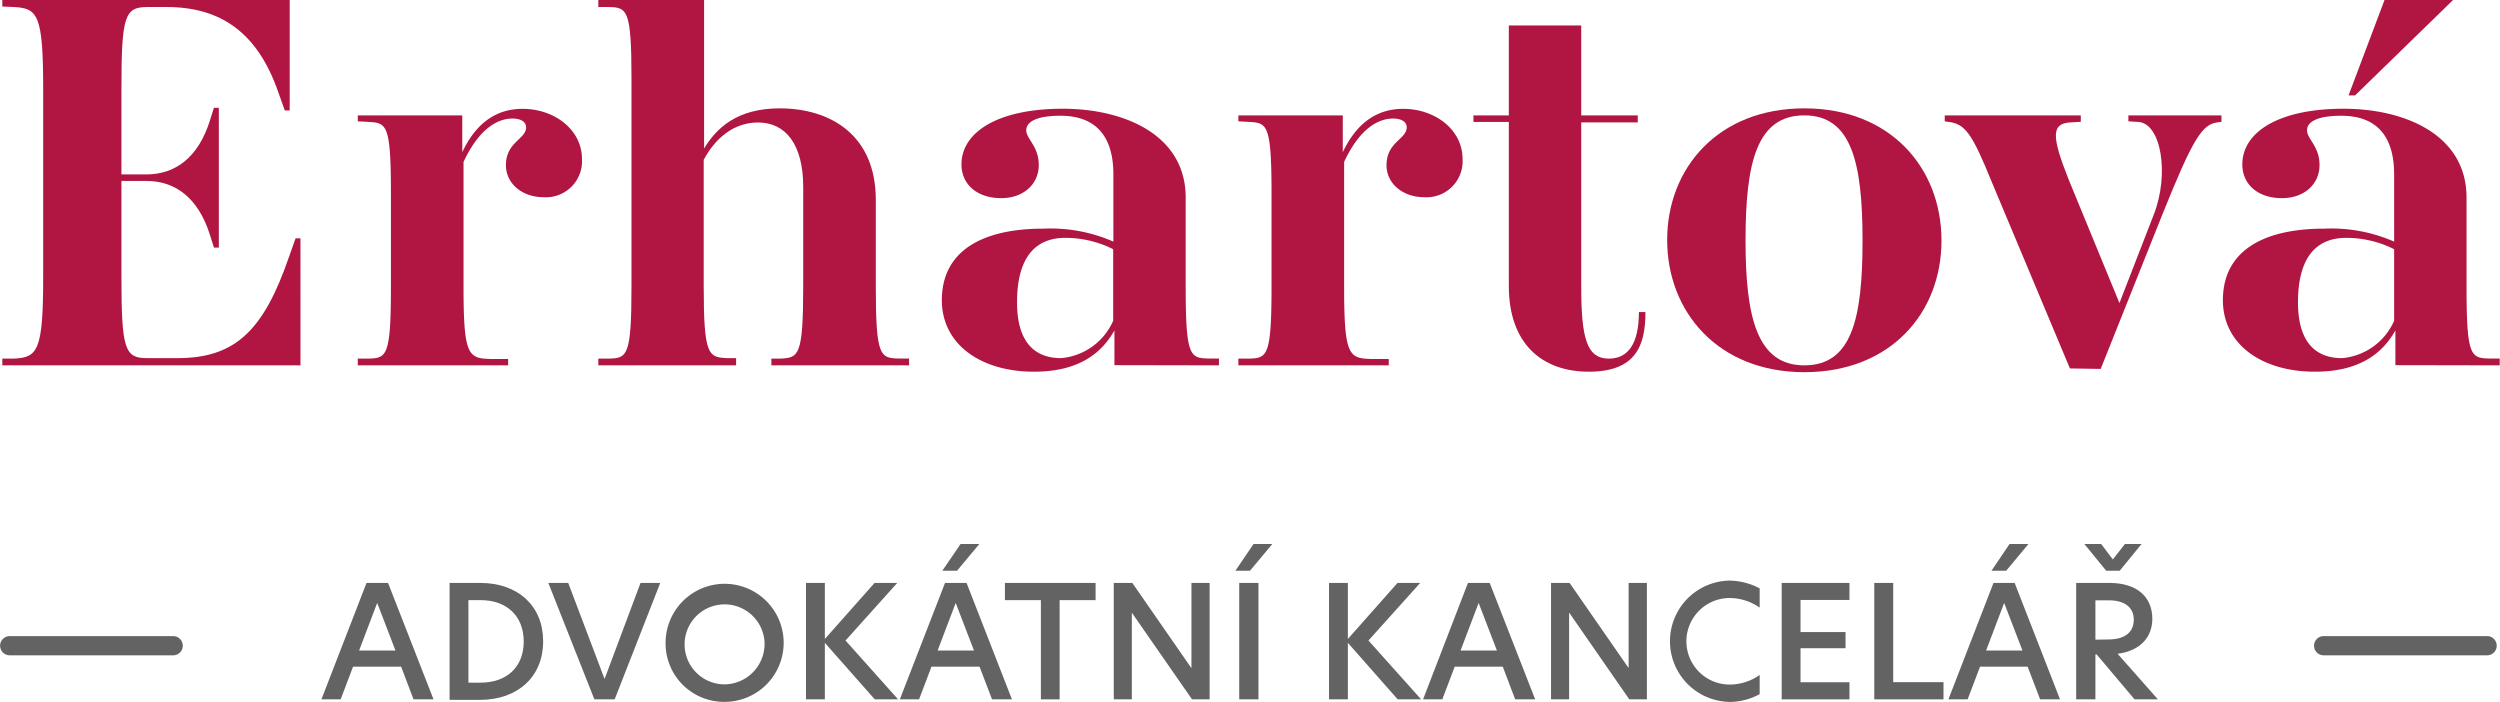
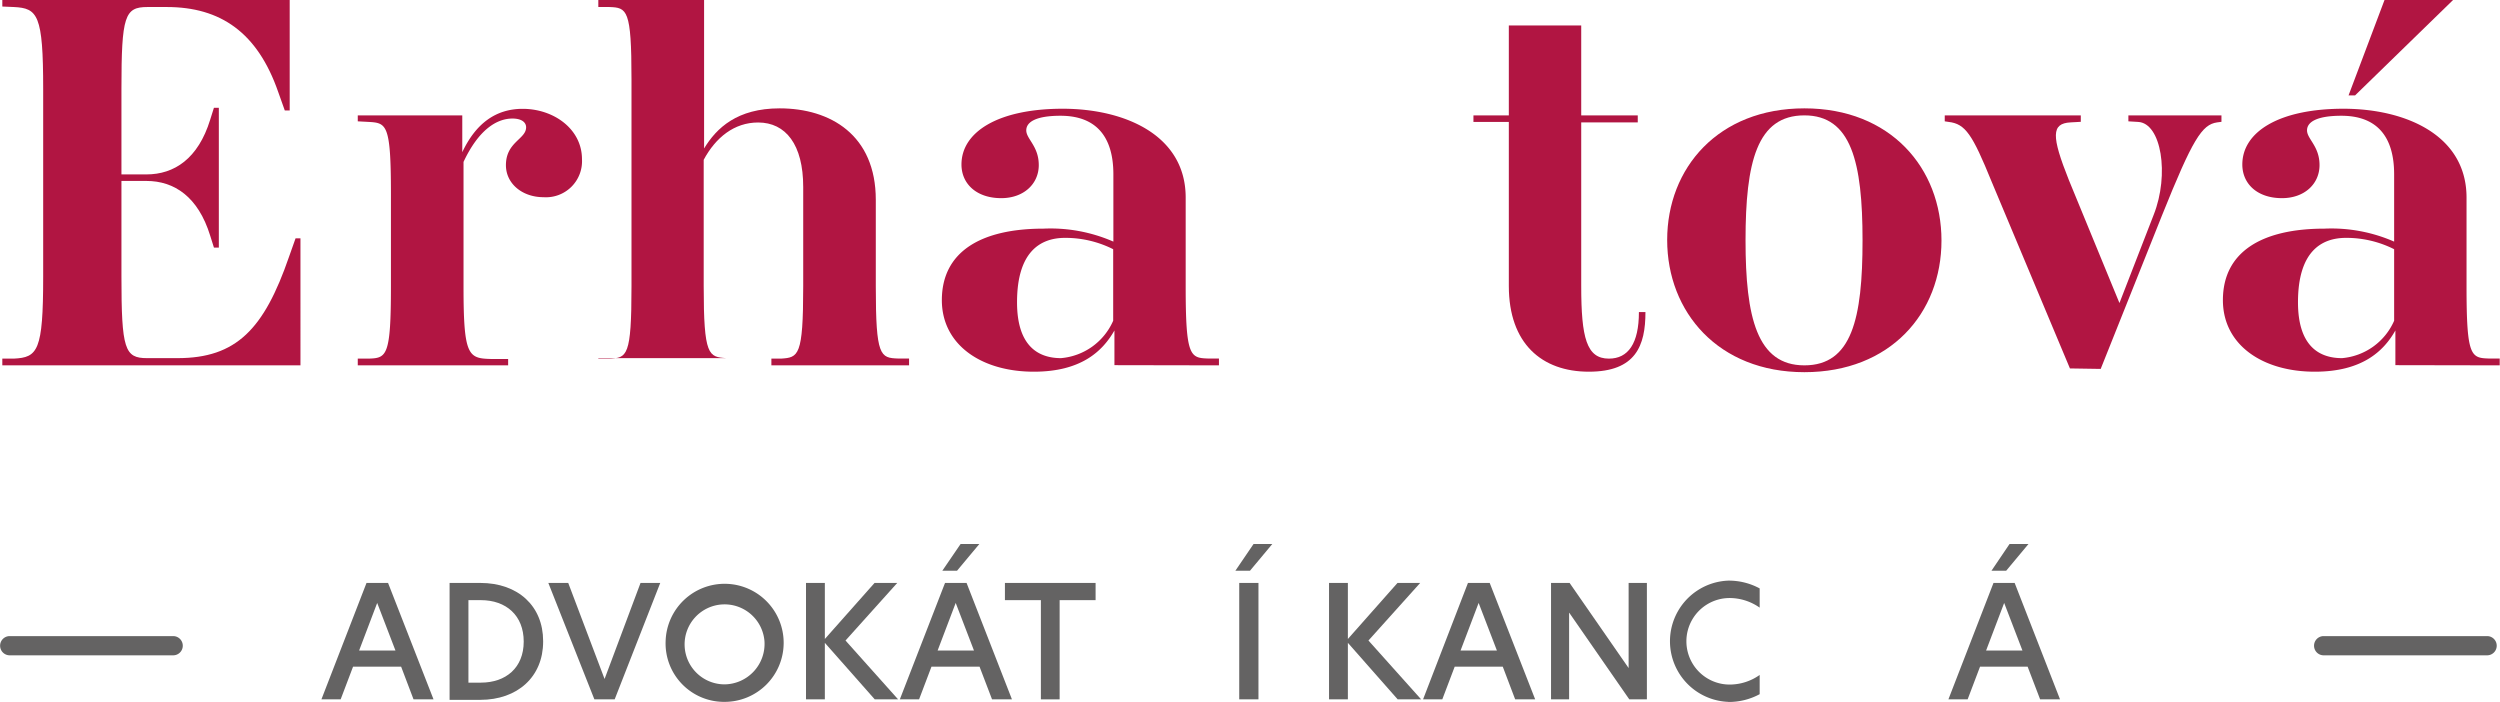
<svg xmlns="http://www.w3.org/2000/svg" width="91.72mm" height="25.75mm" viewBox="0 0 260 73">
  <defs>
    <style>.cls-1{fill:none;}.cls-2{fill:#646363;}.cls-3{clip-path:url(#clip-path);}.cls-4{fill:#b11542;}</style>
    <clipPath id="clip-path" transform="translate(0 0)">
      <rect class="cls-1" width="260" height="73" />
    </clipPath>
  </defs>
  <g id="Vrstva_2" data-name="Vrstva 2">
    <g id="Vrstva_1-2" data-name="Vrstva 1">
      <path class="cls-2" d="M39.22,62.71l1.9,4.95H37.34Zm-1.11-2.08L33.42,72.74h2l1.29-3.4h5L43,72.74h2.08L40.35,60.63Z" transform="translate(0 0)" />
      <g class="cls-3">
        <path class="cls-2" d="M48.71,71H50c2.61,0,4.46-1.55,4.46-4.27S52.63,62.42,50,62.42H48.71Zm7.77-4.27c0,3.67-2.67,6.06-6.54,6.06H46.75V60.63h3.19c3.94,0,6.54,2.41,6.54,6.05" transform="translate(0 0)" />
      </g>
      <polygon class="cls-2" points="66.61 60.63 62.87 70.62 59.09 60.63 57.02 60.63 61.81 72.74 63.92 72.74 68.66 60.63 66.61 60.63" />
      <g class="cls-3">
        <path class="cls-2" d="M79.5,66.68a4.16,4.16,0,1,0-4.13,4.5,4.21,4.21,0,0,0,4.13-4.5m-10.28,0A6.14,6.14,0,1,1,75.37,73a6.08,6.08,0,0,1-6.15-6.32" transform="translate(0 0)" />
      </g>
      <polygon class="cls-2" points="90.95 60.63 85.78 66.46 85.78 60.63 83.82 60.63 83.82 72.74 85.78 72.74 85.78 66.86 90.97 72.74 93.4 72.74 87.93 66.62 93.31 60.63 90.95 60.63" />
      <path class="cls-2" d="M99.39,62.71l1.9,4.95H97.51Zm-1.11-2.08-4.7,12.11h2l1.29-3.4h5l1.3,3.4h2.07l-4.72-12.11Zm1.62-4.05L98,59.36h1.53l2.32-2.78Z" transform="translate(0 0)" />
      <polygon class="cls-2" points="104.51 60.63 104.51 62.42 108.25 62.42 108.25 72.74 110.2 72.74 110.2 62.42 113.94 62.42 113.94 60.63 104.51 60.63" />
-       <polygon class="cls-2" points="123.91 60.63 123.91 69.47 123.89 69.47 117.76 60.63 115.83 60.63 115.83 72.74 117.71 72.74 117.71 63.74 117.72 63.74 123.97 72.74 125.8 72.74 125.8 60.63 123.91 60.63" />
      <path class="cls-2" d="M128.88,72.74h2V60.63h-2Zm1.49-16.16-1.89,2.78H130l2.32-2.78Z" transform="translate(0 0)" />
      <polygon class="cls-2" points="145.34 60.63 140.18 66.46 140.18 60.63 138.22 60.63 138.22 72.74 140.18 72.74 140.18 66.86 145.36 72.74 147.8 72.74 142.32 66.62 147.7 60.63 145.34 60.63" />
      <path class="cls-2" d="M153.78,62.71l1.9,4.95H151.9Zm-1.11-2.08L148,72.74h2l1.29-3.4h5l1.29,3.4h2.08l-4.73-12.11Z" transform="translate(0 0)" />
      <polygon class="cls-2" points="169.38 60.63 169.38 69.47 169.37 69.47 163.24 60.63 161.31 60.63 161.31 72.74 163.19 72.74 163.19 63.74 163.21 63.74 169.45 72.74 171.28 72.74 171.28 60.63 169.38 60.63" />
      <g class="cls-3">
        <path class="cls-2" d="M179.74,73a6.31,6.31,0,0,1,0-12.61,6.75,6.75,0,0,1,3.27.81v2a5.46,5.46,0,0,0-3.12-1,4.49,4.49,0,0,0,0,9,5.4,5.4,0,0,0,3.12-1v2a6.75,6.75,0,0,1-3.27.81" transform="translate(0 0)" />
      </g>
-       <polygon class="cls-2" points="185.3 60.63 185.3 72.74 192.35 72.74 192.35 70.96 187.26 70.96 187.26 67.42 191.94 67.42 191.94 65.74 187.26 65.74 187.26 62.4 192.35 62.4 192.35 60.63 185.3 60.63" />
-       <polygon class="cls-2" points="194.93 60.63 194.93 72.74 202.13 72.74 202.13 70.95 196.9 70.95 196.9 60.63 194.93 60.63" />
      <path class="cls-2" d="M208.44,62.71l1.9,4.95h-3.78Zm-1.11-2.08-4.69,12.11h2l1.29-3.4h4.95l1.3,3.4h2.07l-4.72-12.11ZM209,56.58l-1.88,2.78h1.53l2.32-2.78Z" transform="translate(0 0)" />
-       <path class="cls-2" d="M219.25,66.51c1.85,0,2.67-.82,2.67-2.07s-.94-2-2.57-2h-1.42v4.09Zm-.2-7.15-2.27-2.78h1.75l1.21,1.61L221,56.58h1.73l-2.27,2.78Zm5.38,13.38H222l-3.94-4.67h-.13v4.67h-2V60.63h3.46c2.86,0,4.46,1.45,4.46,3.73,0,1.74-1.07,3.3-3.61,3.64Z" transform="translate(0 0)" />
      <path class="cls-4" d="M.23,38V37.3l1.19,0c2.49-.12,3.06-.79,3.06-8.51V9.24C4.48,1.52,3.91.85,1.42.73L.23.68V0H30.12V11.49h-.51l-.68-1.91c-2.15-6.2-6-8.85-11.6-8.85h-2c-2.37,0-2.71.91-2.71,8.51v8.9h2.6c2.89,0,5.38-1.63,6.63-5.69l.39-1.24h.51V25.75h-.51l-.39-1.24c-1.25-4.05-3.74-5.69-6.63-5.69h-2.6v9.92c0,7.6.34,8.51,2.66,8.51h3.17c6.11,0,9-3,11.6-10.54l.68-1.92h.51V38Z" transform="translate(0 0)" />
      <path class="cls-4" d="M37.2,38V37.3l1.13,0c1.87-.06,2.32-.23,2.32-7.5V20.17c0-7.27-.45-7.38-2.32-7.49l-1.13-.06V12H48.07v3.83c1.41-3,3.5-4.51,6.28-4.51,3.22,0,6.17,2.09,6.17,5.24a3.75,3.75,0,0,1-4,3.95c-2.21,0-3.91-1.41-3.91-3.33,0-2.42,2.1-2.7,2.1-3.94,0-.51-.46-.91-1.42-.91-1.7,0-3.56,1.24-5.09,4.51v13c0,7.27.51,7.44,2.94,7.5l1.7,0V38Z" transform="translate(0 0)" />
-       <path class="cls-4" d="M80.22,38V37.3l1,0c1.81-.12,2.31-.23,2.31-7.5V19.44c0-4.39-1.81-6.7-4.69-6.7-2.49,0-4.42,1.57-5.66,3.88V29.75c0,7.27.51,7.38,2.37,7.5l1,0V38H62.22V37.3l1.13,0c1.86-.06,2.32-.23,2.32-7.5V8.23c0-7.27-.46-7.44-2.32-7.5l-1.13,0V0h11V15.44c1.3-2.14,3.45-4.17,7.86-4.17,5.27,0,10,2.76,10,9.52v9c0,7.27.46,7.44,2.33,7.5l1.13,0V38Z" transform="translate(0 0)" />
+       <path class="cls-4" d="M80.22,38V37.3l1,0c1.81-.12,2.31-.23,2.31-7.5V19.44c0-4.39-1.81-6.7-4.69-6.7-2.49,0-4.42,1.57-5.66,3.88V29.75c0,7.27.51,7.38,2.37,7.5l1,0H62.22V37.3l1.13,0c1.86-.06,2.32-.23,2.32-7.5V8.23c0-7.27-.46-7.44-2.32-7.5l-1.13,0V0h11V15.44c1.3-2.14,3.45-4.17,7.86-4.17,5.27,0,10,2.76,10,9.52v9c0,7.27.46,7.44,2.33,7.5l1.13,0V38Z" transform="translate(0 0)" />
      <path class="cls-4" d="M110.33,37.25a6.53,6.53,0,0,0,5.44-3.89V25.92a11.06,11.06,0,0,0-5-1.18c-2.6,0-5,1.46-5,6.7,0,4.34,2,5.81,4.58,5.81m5.55.73V34.37c-1.25,2.2-3.51,4.29-8.38,4.29-5.49,0-9.57-2.82-9.57-7.44,0-5,4-7.44,10.59-7.44a16.3,16.3,0,0,1,7.25,1.35v-7c0-3.95-1.82-6.09-5.5-6.09-2.49,0-3.56.62-3.56,1.52s1.3,1.64,1.3,3.61-1.58,3.44-3.9,3.44c-2.61,0-4.14-1.52-4.14-3.5,0-3.38,3.8-5.8,10.53-5.8,6.4,0,12.79,2.71,12.79,9.24v9.24c0,7.27.46,7.44,2.33,7.5l1.13,0V38Z" transform="translate(0 0)" />
-       <path class="cls-4" d="M128.79,38V37.3l1.13,0c1.86-.06,2.32-.23,2.32-7.5V20.17c0-7.27-.46-7.38-2.32-7.49l-1.13-.06V12h10.86v3.83c1.42-3,3.51-4.51,6.29-4.51,3.22,0,6.17,2.09,6.17,5.24a3.75,3.75,0,0,1-4,3.95c-2.21,0-3.91-1.41-3.91-3.33,0-2.42,2.1-2.7,2.1-3.94,0-.51-.46-.91-1.42-.91-1.7,0-3.57,1.24-5.09,4.51v13c0,7.27.51,7.44,2.94,7.5l1.7,0V38Z" transform="translate(0 0)" />
      <path class="cls-4" d="M171.13,32.46c0,3.49-1,6.2-5.89,6.2s-8.32-2.93-8.32-8.91V12.68h-3.68V12h3.68V2.65h7.53V12h5.88v.73h-5.88V29.75c0,5.41.56,7.55,2.88,7.55,2,0,3.12-1.57,3.12-4.84Z" transform="translate(0 0)" />
      <path class="cls-4" d="M187.66,12c-4.93,0-6.12,4.85-6.12,13,0,8,1.19,13,6.12,13s6.05-4.85,6.05-13-1.18-13-6.05-13m0,26.71c-8.95,0-14.27-6.25-14.27-13.75s5.32-13.69,14.27-13.69,14.26,6.2,14.26,13.75-5.32,13.69-14.26,13.69" transform="translate(0 0)" />
      <path class="cls-4" d="M215.28,38.32l-8.15-19.44c-2-4.91-2.72-6-4.47-6.2l-.4-.06V12h14.15v.67l-1.07.06c-2,.11-2,1.41-.17,6l5.26,12.79L224,22.32c1.64-4.17.79-9.53-1.64-9.64l-1-.06V12h9.68v.67l-.45.06c-1.58.22-2.55,1.75-5.72,9.64l-6.39,16Z" transform="translate(0 0)" />
      <path class="cls-4" d="M244.26,9.92,248,0h7.13L244.94,9.92Zm-.68,27.33A6.53,6.53,0,0,0,249,33.36V25.92a11.05,11.05,0,0,0-5-1.18c-2.61,0-5,1.46-5,6.7,0,4.34,2,5.81,4.58,5.81m5.55.73V34.37c-1.24,2.2-3.51,4.29-8.38,4.29-5.49,0-9.56-2.82-9.56-7.44,0-5,4-7.44,10.58-7.44A16.27,16.27,0,0,1,249,25.13v-7c0-3.95-1.81-6.09-5.49-6.09-2.49,0-3.57.62-3.57,1.52s1.3,1.64,1.3,3.61-1.58,3.44-3.9,3.44c-2.61,0-4.13-1.52-4.13-3.5,0-3.38,3.79-5.8,10.52-5.8,6.4,0,12.8,2.71,12.8,9.24v9.24c0,7.27.45,7.44,2.32,7.5l1.13,0V38Z" transform="translate(0 0)" />
      <path class="cls-2" d="M18,68.16H1a1,1,0,1,1,0-2H18a1,1,0,1,1,0,2" transform="translate(0 0)" />
      <path class="cls-2" d="M258.67,68.16h-17a1,1,0,1,1,0-2h17a1,1,0,1,1,0,2" transform="translate(0 0)" />
    </g>
  </g>
</svg>